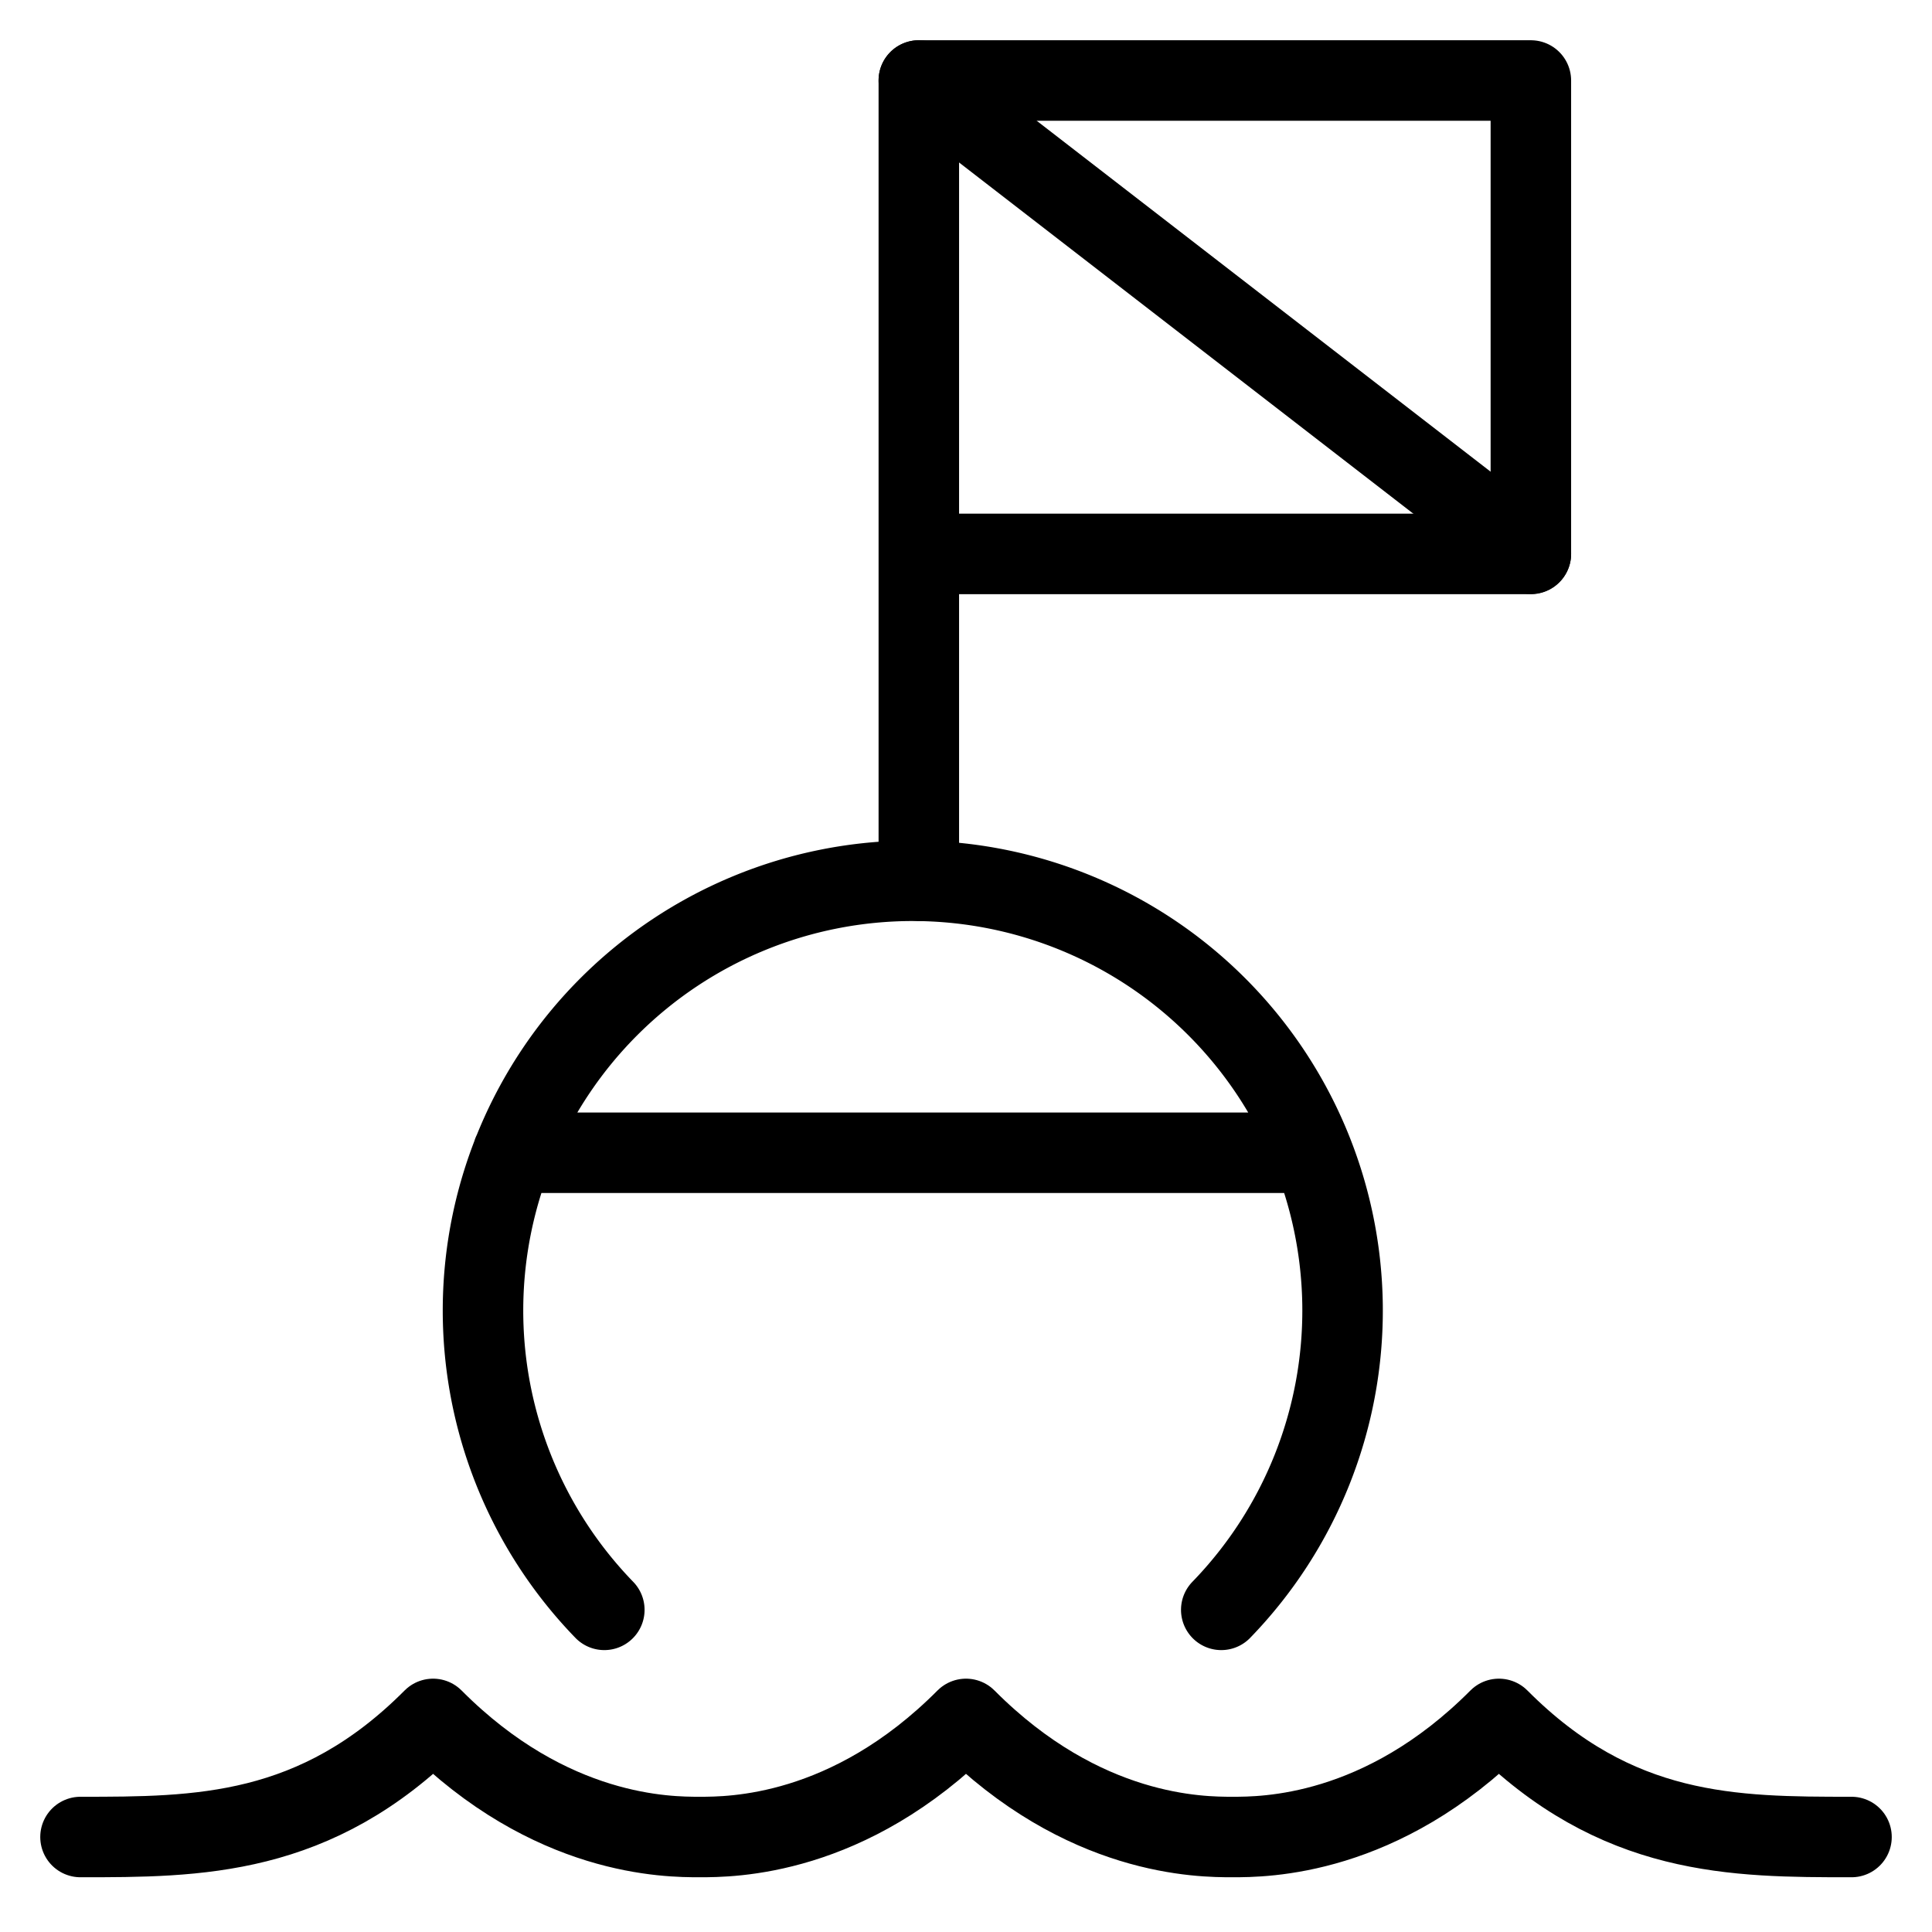
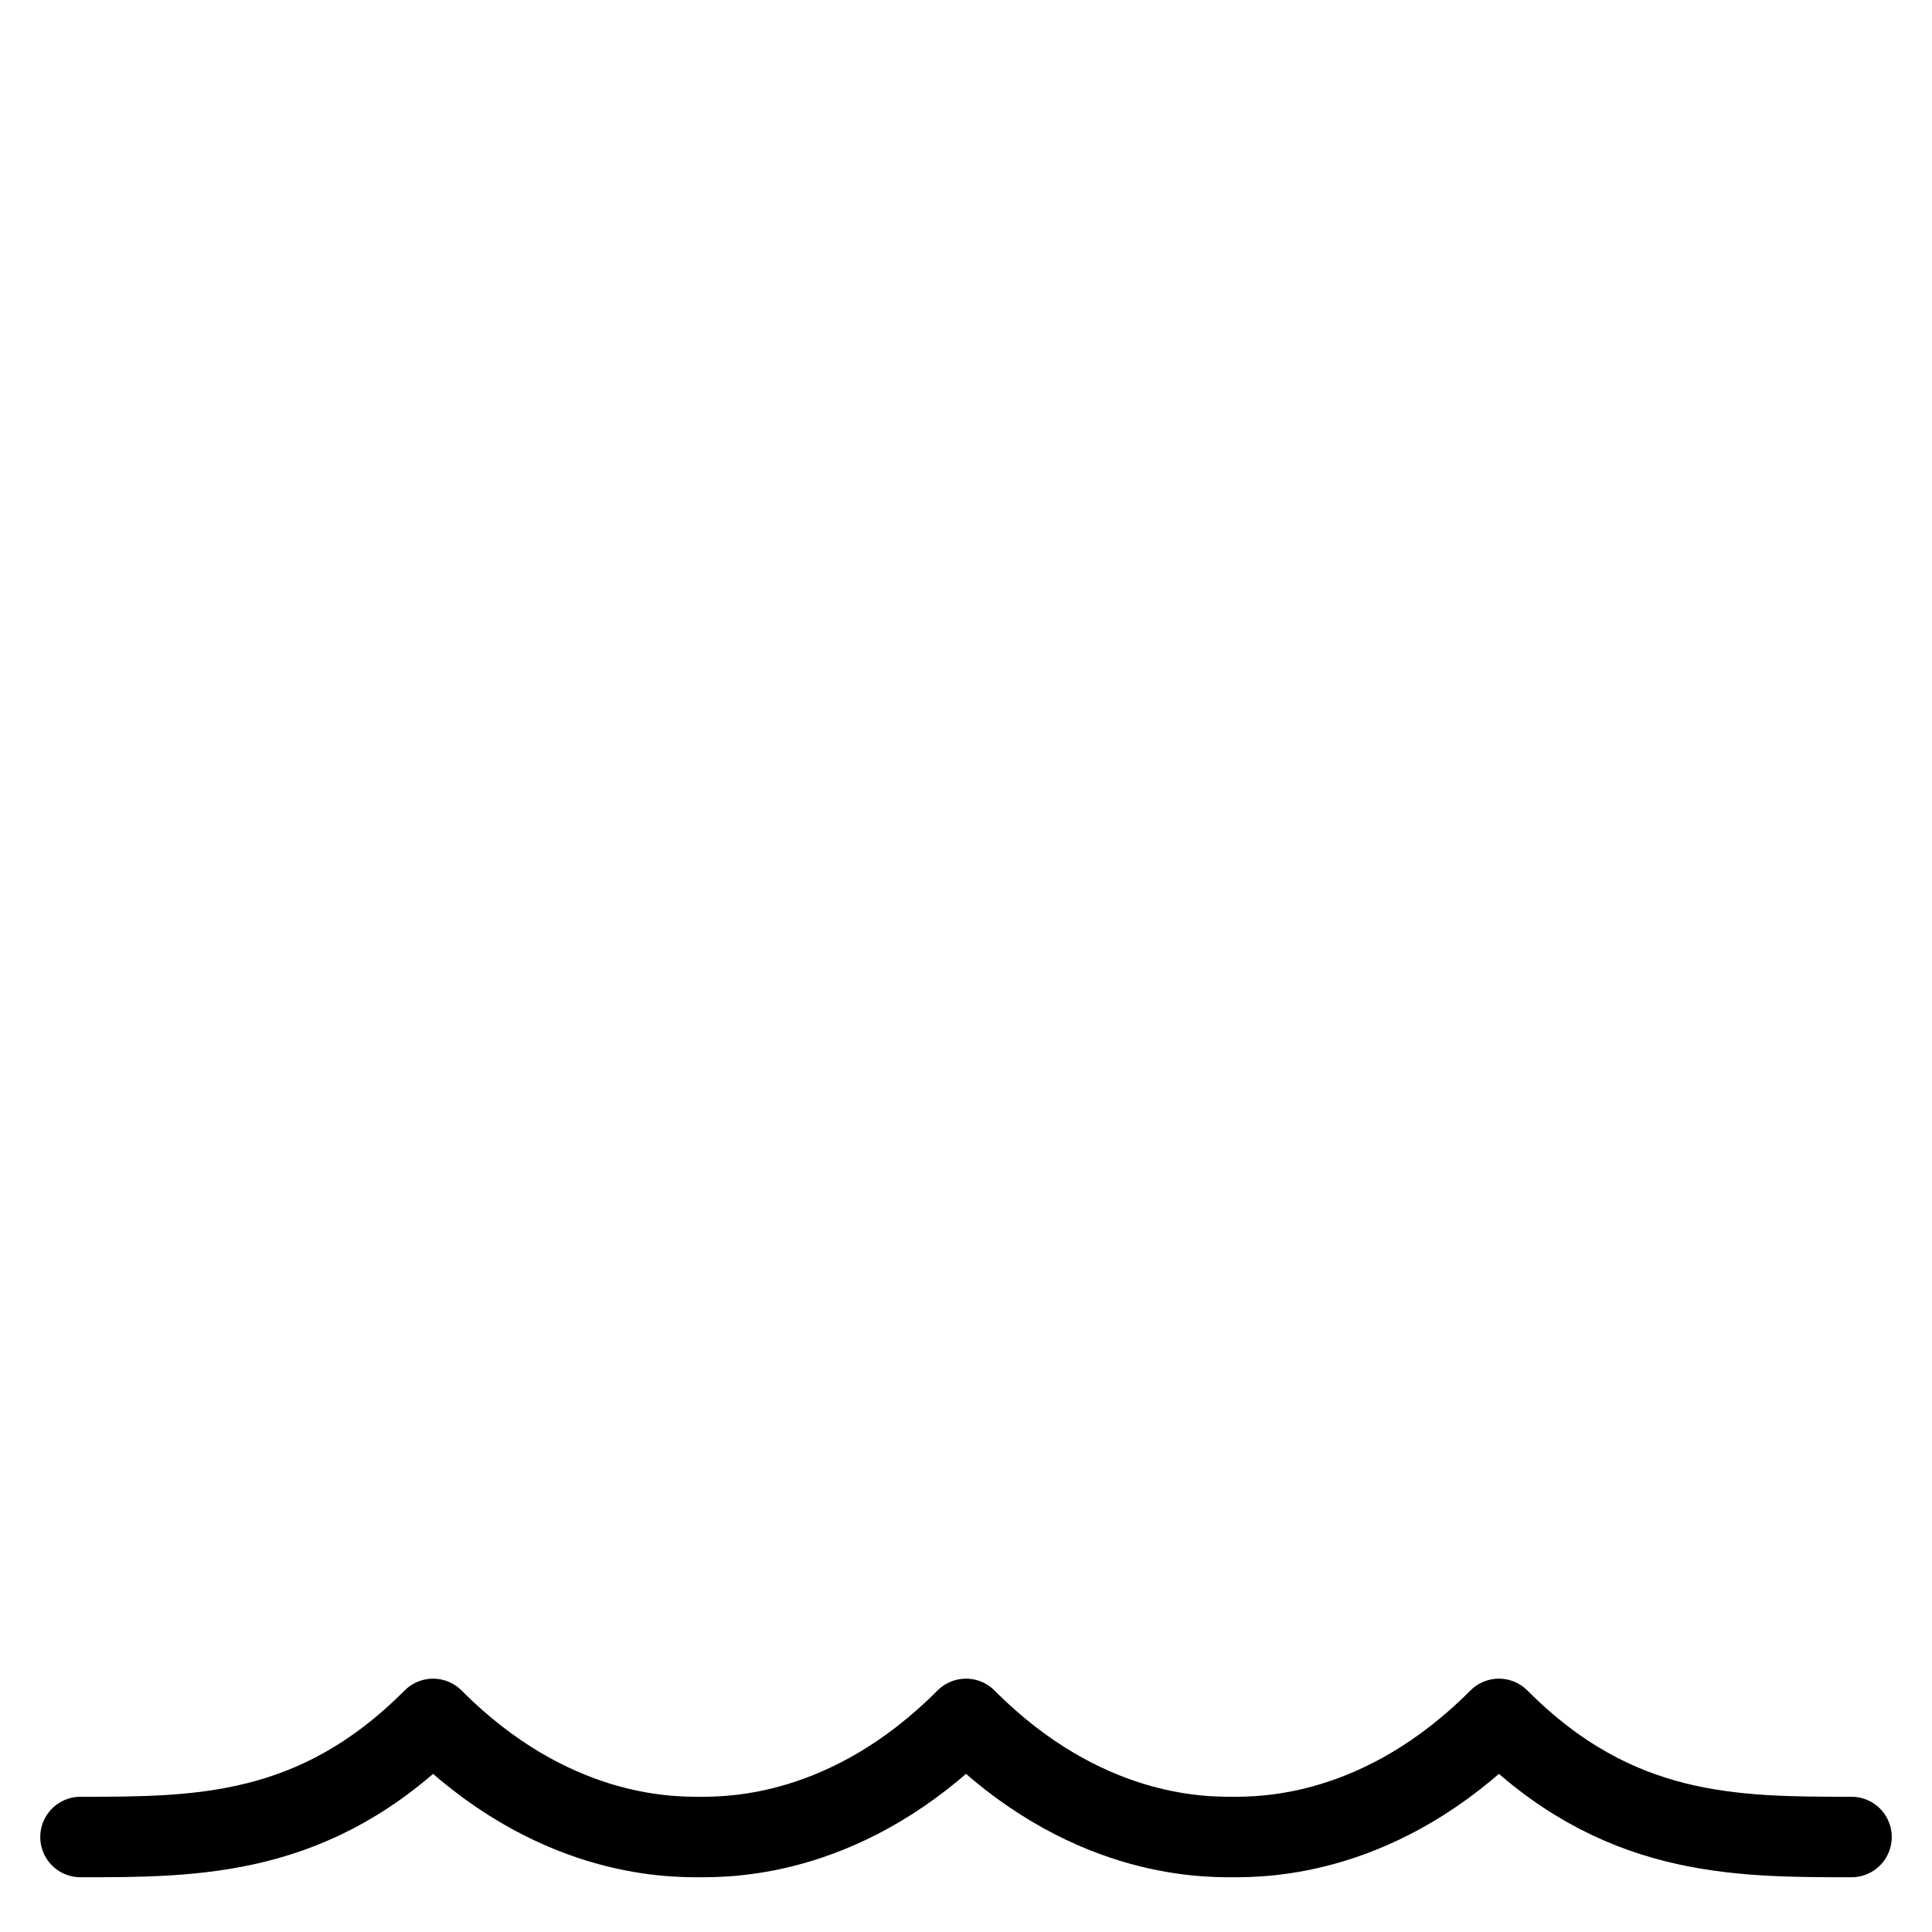
<svg xmlns="http://www.w3.org/2000/svg" fill="none" viewBox="0 0 24 24" stroke="black">
-   <path stroke-linecap="round" stroke-linejoin="round" d="M11.414 10.94V1h7.603v5.881h-7.603" />
-   <path stroke-linecap="round" stroke-linejoin="round" d="M15.171 19.998a5.339 5.339 0 1 0-7.664 0M11.414 1l7.603 5.878M6.371 14.32h9.926" />
  <path stroke-linecap="round" stroke-linejoin="round" stroke-miterlimit="10" d="M1 22.82c1.46 0 2.92 0 4.38-1.467C6.84 22.82 8.3 22.82 8.69 22.82c.39 0 1.85 0 3.31-1.467 1.46 1.467 2.92 1.467 3.31 1.467.39 0 1.85 0 3.31-1.467 1.46 1.467 2.92 1.467 4.38 1.467" />
</svg>